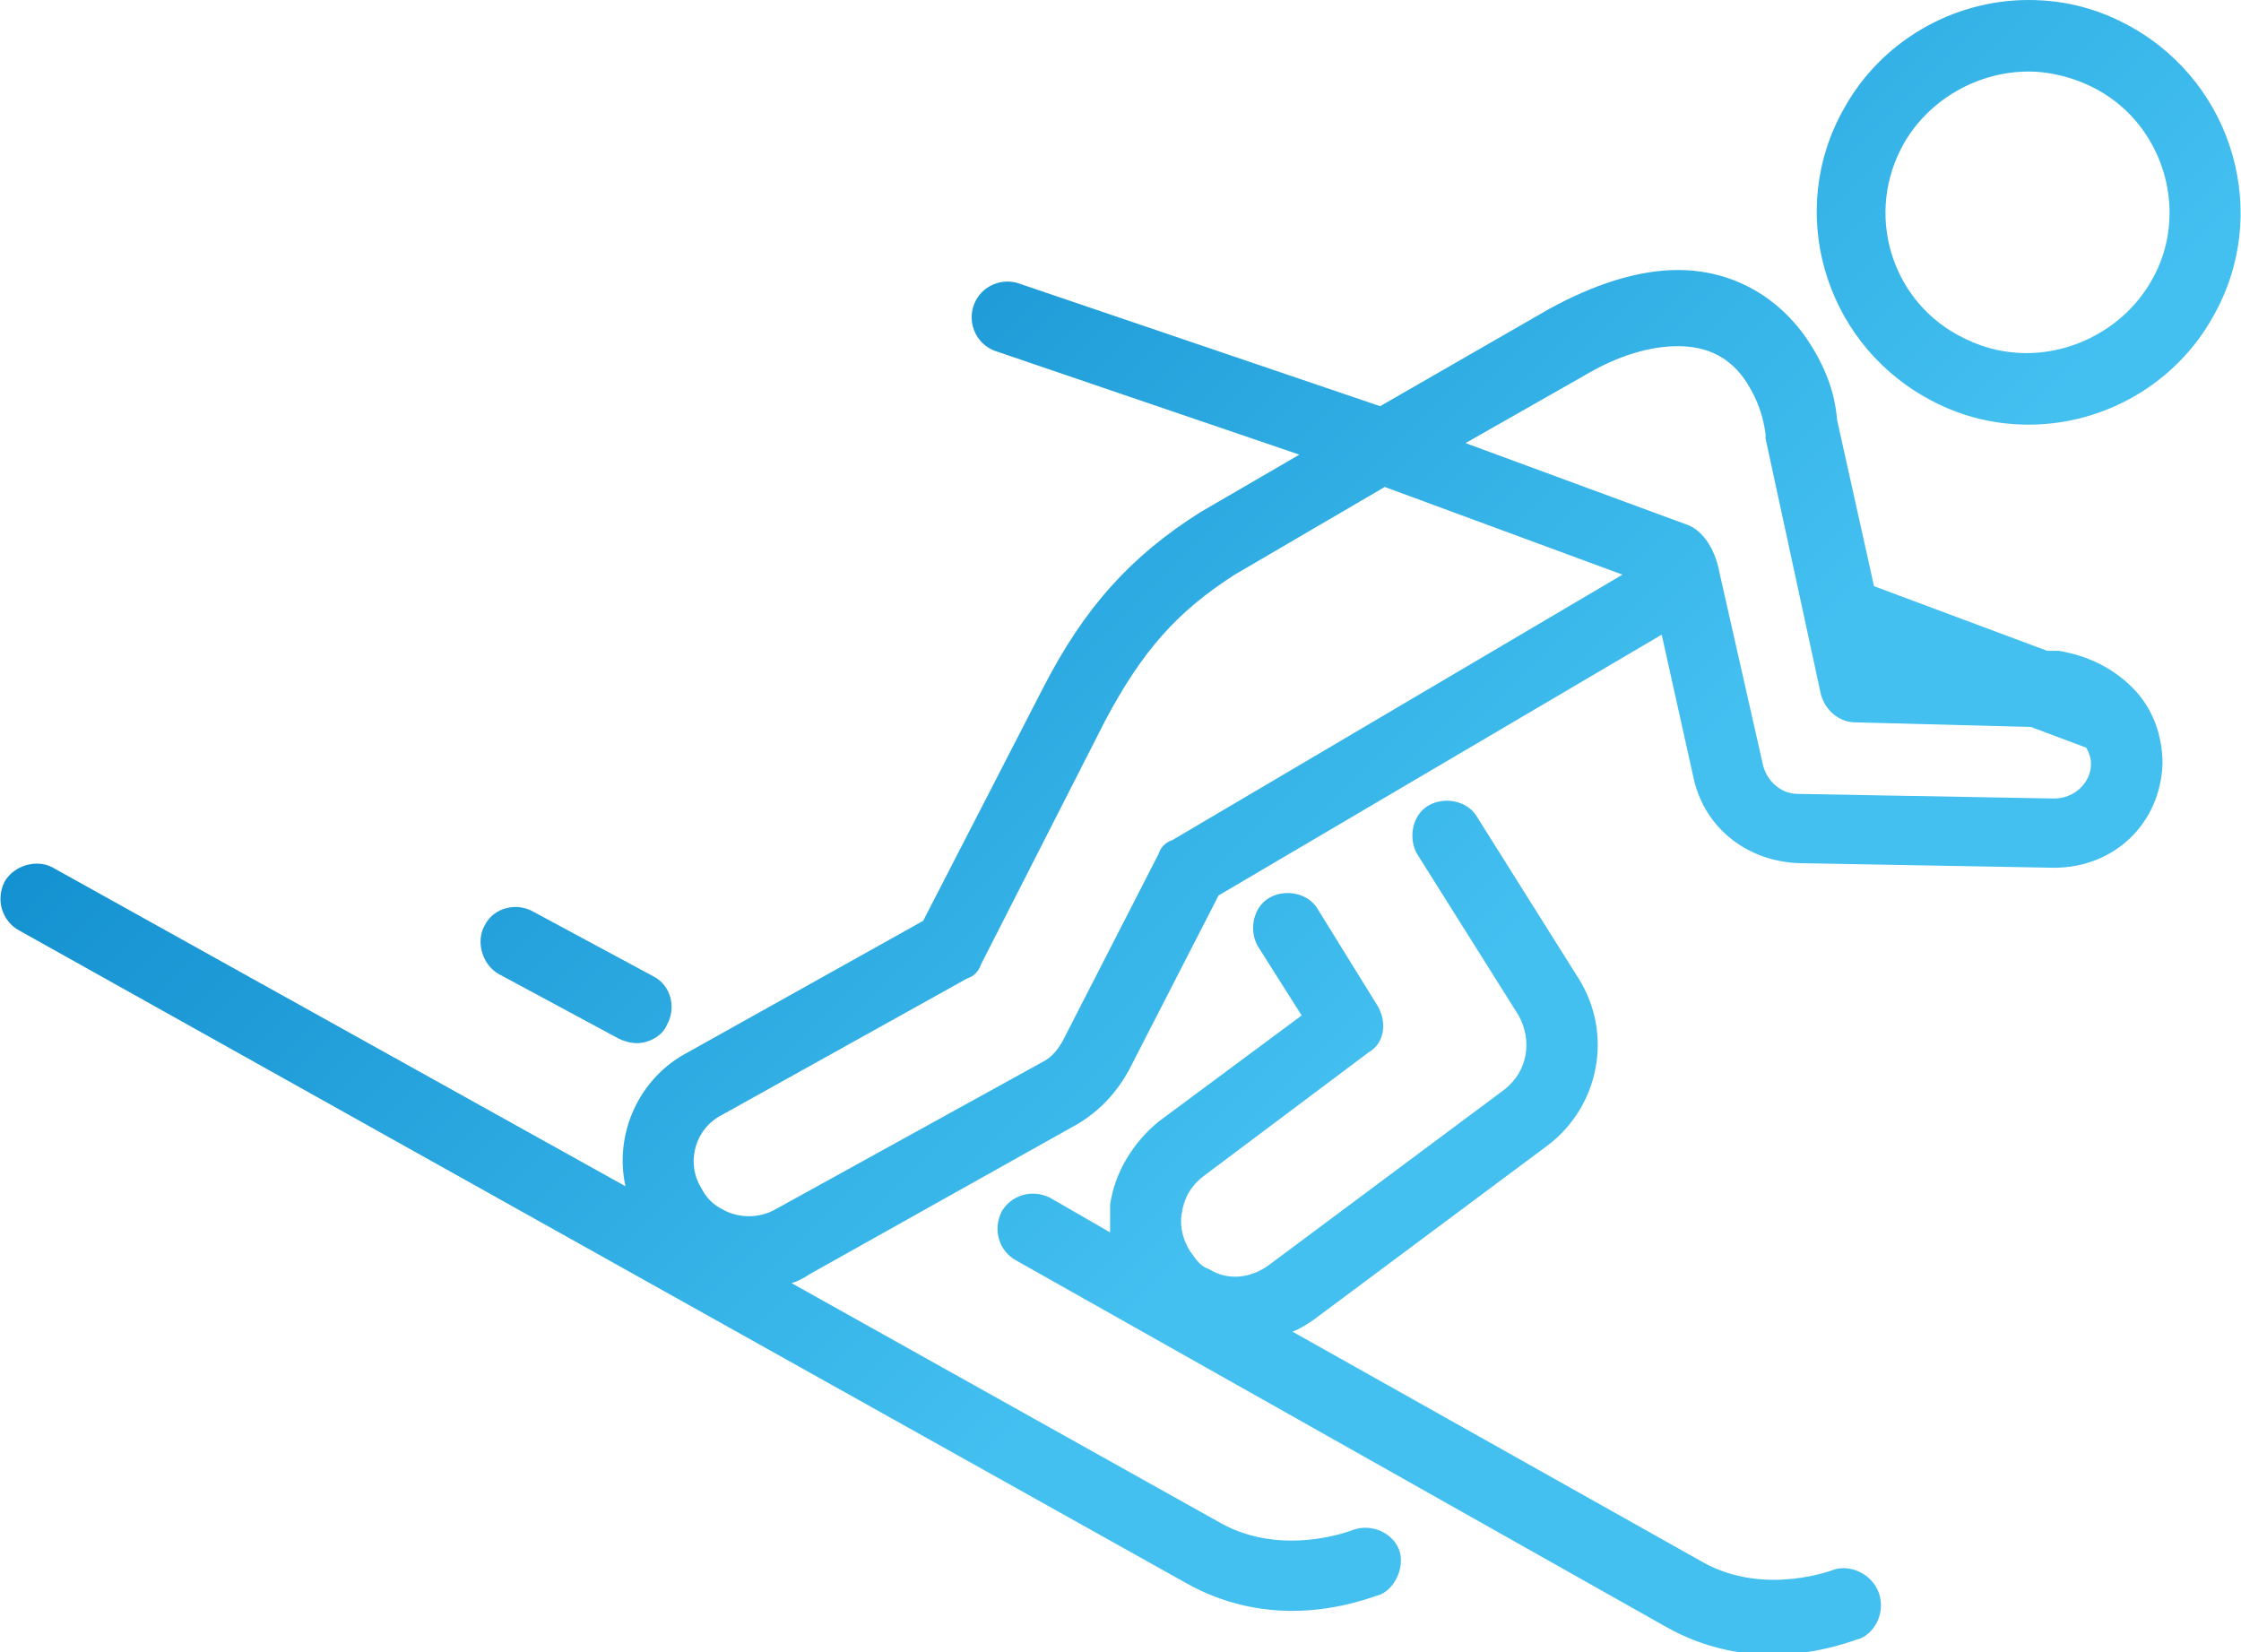
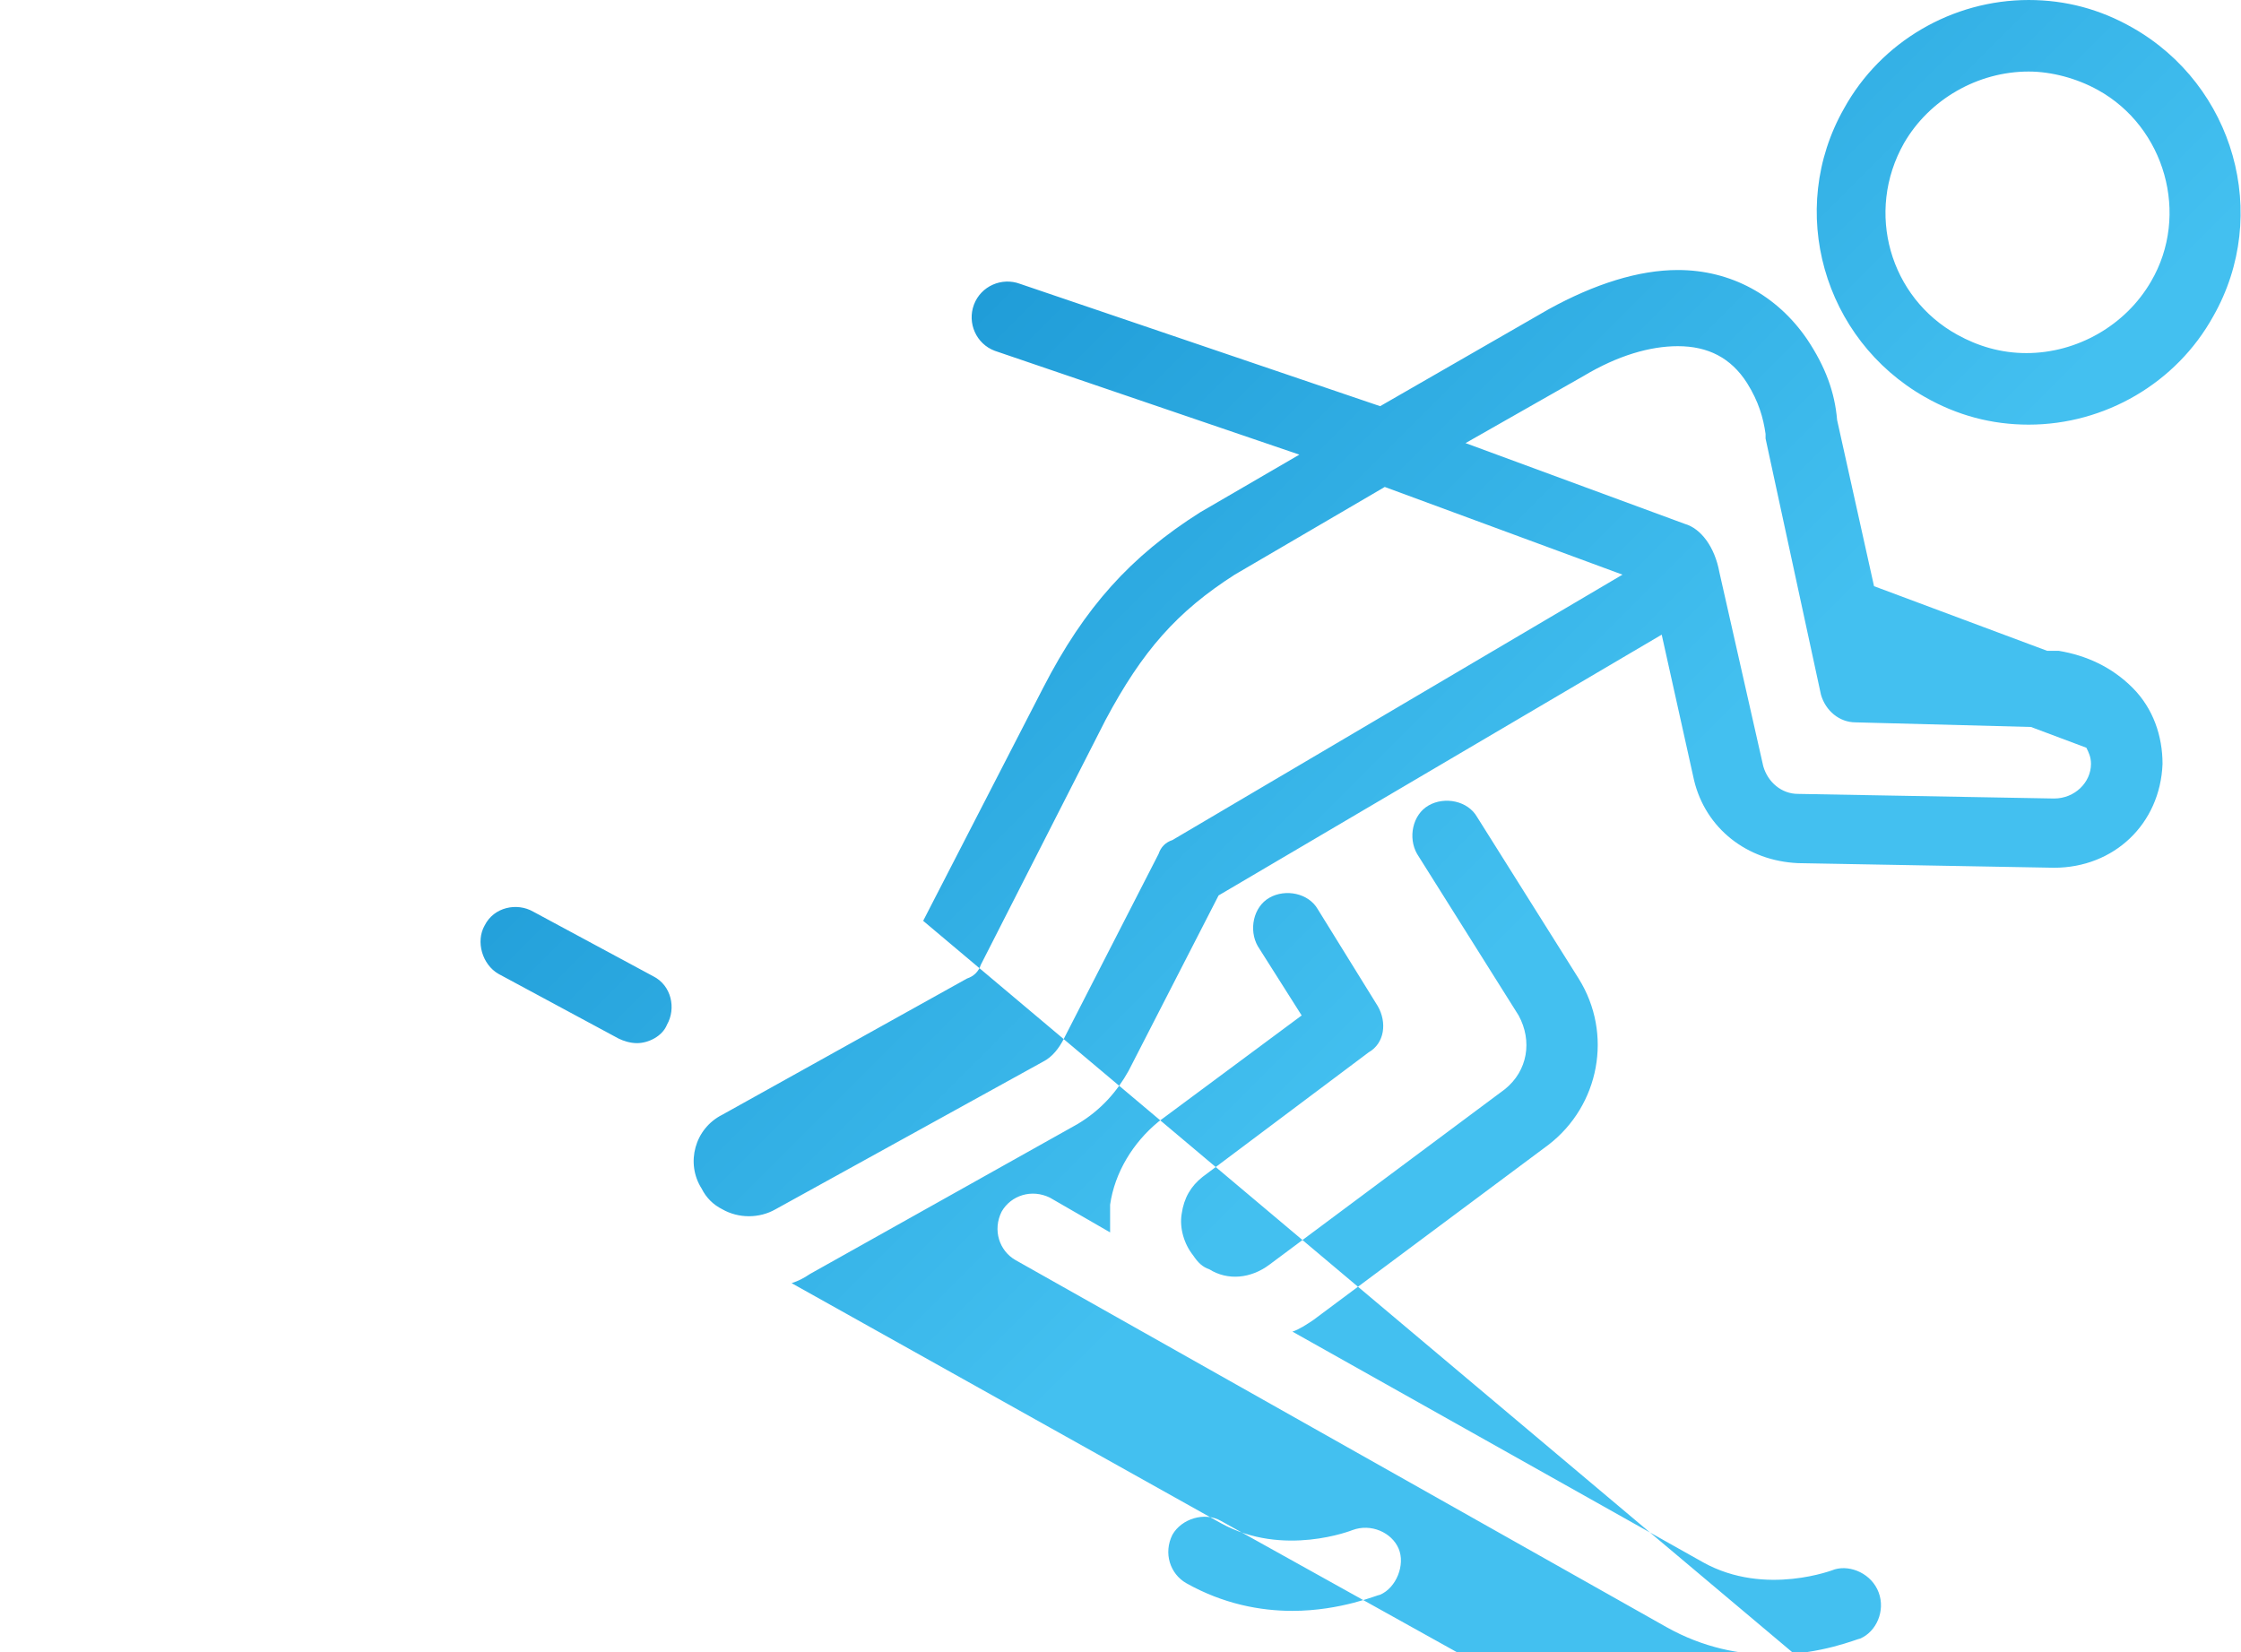
<svg xmlns="http://www.w3.org/2000/svg" version="1.1" id="Ebene_1" x="0px" y="0px" viewBox="0 0 97.1 71.6" style="enable-background:new 0 0 97.1 71.6;" xml:space="preserve">
  <style type="text/css">
	.st0{fill:url(#SVGID_1_);}
</style>
  <linearGradient id="SVGID_1_" gradientUnits="userSpaceOnUse" x1="88.861" y1="11.534" x2="32.189" y2="68.207" gradientTransform="matrix(1 0 0 -1 0 74.382)">
    <stop offset="0.4" style="stop-color:#43C0F0" />
    <stop offset="1" style="stop-color:#1491D0" />
  </linearGradient>
-   <path class="st0" d="M81.4,69c0.3,0.8-0.1,1.7-0.8,2c-0.1,0-1.7,0.7-3.8,0.7c-1.4,0-3-0.3-4.6-1.2L44,54.6c-0.7-0.4-1-1.3-0.6-2.1  c0.4-0.7,1.3-1,2.1-0.6l2.6,1.5c0-0.4,0-0.8,0-1.2c0.2-1.4,1-2.7,2.1-3.6l6.2-4.6l-1.9-3c-0.4-0.7-0.2-1.7,0.5-2.1  c0.7-0.4,1.7-0.2,2.1,0.5l2.6,4.2c0.4,0.7,0.3,1.6-0.4,2L52.1,51c-0.5,0.4-0.8,0.9-0.9,1.6c-0.1,0.6,0.1,1.3,0.5,1.8  c0.2,0.3,0.4,0.5,0.7,0.6c0.8,0.5,1.8,0.4,2.6-0.2l10.2-7.6c1-0.8,1.2-2.1,0.6-3.2l-4.4-7c-0.4-0.7-0.2-1.7,0.5-2.1  c0.7-0.4,1.7-0.2,2.1,0.5l4.4,7c1.5,2.4,0.9,5.5-1.3,7.2l-10.2,7.6c-0.3,0.2-0.6,0.4-0.9,0.5l17.8,10c2.7,1.5,5.7,0.3,5.7,0.3  C80.2,67.8,81.1,68.2,81.4,69z M21.6,42.2l5.2,2.8c0.2,0.1,0.5,0.2,0.8,0.2c0.5,0,1.1-0.3,1.3-0.8c0.4-0.7,0.2-1.7-0.6-2.1l-5.2-2.8  c-0.7-0.4-1.7-0.2-2.1,0.6C20.6,40.8,20.9,41.8,21.6,42.2z M95.9,13.7c-1.6,2.9-4.7,4.7-8,4.7c-1.6,0-3.1-0.4-4.5-1.2  c-4.4-2.5-6-8.1-3.5-12.5c1.6-2.9,4.7-4.7,8-4.7c1.6,0,3.1,0.4,4.5,1.2C96.8,3.7,98.4,9.3,95.9,13.7z M90.9,3.9  c-0.9-0.5-2-0.8-3-0.8c-2.2,0-4.3,1.2-5.4,3.1c-1.7,3-0.6,6.7,2.3,8.3c0.9,0.5,1.9,0.8,3,0.8c2.2,0,4.3-1.2,5.4-3.1  C94.9,9.3,93.8,5.5,90.9,3.9z M92.4,29.8c0.9,0.9,1.3,2.1,1.3,3.3c-0.1,2.6-2.1,4.5-4.7,4.5H89l-11.1-0.2c-2.2-0.1-4-1.5-4.5-3.6  L72,27.5L52.8,38.8l-3.9,7.6c-0.5,0.9-1.2,1.7-2.2,2.3l-11.6,6.5c-0.3,0.2-0.5,0.3-0.8,0.4l18.6,10.4c2.7,1.5,5.7,0.3,5.7,0.3  c0.8-0.3,1.7,0.1,2,0.8s-0.1,1.7-0.8,2c-0.1,0-1.7,0.7-3.8,0.7c-1.4,0-3-0.3-4.6-1.2L0.8,40.3c-0.7-0.4-1-1.3-0.6-2.1  c0.4-0.7,1.4-1,2.1-0.6l24.8,13.8c-0.5-2.3,0.6-4.7,2.7-5.8L40,39.9l5.2-10.1c1.8-3.5,3.8-5.7,6.8-7.6l4.3-2.5l-13.2-4.5  c-0.8-0.3-1.2-1.2-0.9-2c0.3-0.8,1.2-1.2,2-0.9l15.6,5.3l7.3-4.2c2-1.1,3.9-1.7,5.6-1.7c2.3,0,4.3,1.1,5.6,3  c0.8,1.2,1.2,2.3,1.3,3.5l1.6,7.2l7.5,2.8l0.5,0C90.4,28.4,91.5,28.9,92.4,29.8z M70.3,24.9l-10.3-3.8l-6.5,3.8  c-2.5,1.6-4,3.3-5.6,6.3l-5.4,10.6c-0.1,0.3-0.3,0.5-0.6,0.6l-10.6,5.9c-1.2,0.6-1.6,2.1-0.9,3.2c0.2,0.4,0.5,0.7,0.9,0.9  c0.7,0.4,1.6,0.4,2.3,0L45.2,46c0.4-0.2,0.7-0.6,0.9-1l4.1-8c0.1-0.3,0.3-0.5,0.6-0.6L70.3,24.9z M90.6,33.1c0-0.3-0.1-0.5-0.2-0.7  l-2.4-0.9l-7.6-0.2c-0.7,0-1.3-0.5-1.5-1.2L76.5,19c0-0.1,0-0.2,0-0.2c-0.1-0.7-0.3-1.4-0.8-2.2c-0.7-1.1-1.7-1.6-3-1.6  c-1.2,0-2.6,0.4-4.1,1.3l-5.1,2.9l9.5,3.5c0.7,0.2,1.3,1,1.5,2.1l1.9,8.4c0.2,0.7,0.8,1.2,1.5,1.2L89,34.6  C89.9,34.6,90.6,33.9,90.6,33.1z" />
+   <path class="st0" d="M81.4,69c0.3,0.8-0.1,1.7-0.8,2c-0.1,0-1.7,0.7-3.8,0.7c-1.4,0-3-0.3-4.6-1.2L44,54.6c-0.7-0.4-1-1.3-0.6-2.1  c0.4-0.7,1.3-1,2.1-0.6l2.6,1.5c0-0.4,0-0.8,0-1.2c0.2-1.4,1-2.7,2.1-3.6l6.2-4.6l-1.9-3c-0.4-0.7-0.2-1.7,0.5-2.1  c0.7-0.4,1.7-0.2,2.1,0.5l2.6,4.2c0.4,0.7,0.3,1.6-0.4,2L52.1,51c-0.5,0.4-0.8,0.9-0.9,1.6c-0.1,0.6,0.1,1.3,0.5,1.8  c0.2,0.3,0.4,0.5,0.7,0.6c0.8,0.5,1.8,0.4,2.6-0.2l10.2-7.6c1-0.8,1.2-2.1,0.6-3.2l-4.4-7c-0.4-0.7-0.2-1.7,0.5-2.1  c0.7-0.4,1.7-0.2,2.1,0.5l4.4,7c1.5,2.4,0.9,5.5-1.3,7.2l-10.2,7.6c-0.3,0.2-0.6,0.4-0.9,0.5l17.8,10c2.7,1.5,5.7,0.3,5.7,0.3  C80.2,67.8,81.1,68.2,81.4,69z M21.6,42.2l5.2,2.8c0.2,0.1,0.5,0.2,0.8,0.2c0.5,0,1.1-0.3,1.3-0.8c0.4-0.7,0.2-1.7-0.6-2.1l-5.2-2.8  c-0.7-0.4-1.7-0.2-2.1,0.6C20.6,40.8,20.9,41.8,21.6,42.2z M95.9,13.7c-1.6,2.9-4.7,4.7-8,4.7c-1.6,0-3.1-0.4-4.5-1.2  c-4.4-2.5-6-8.1-3.5-12.5c1.6-2.9,4.7-4.7,8-4.7c1.6,0,3.1,0.4,4.5,1.2C96.8,3.7,98.4,9.3,95.9,13.7z M90.9,3.9  c-0.9-0.5-2-0.8-3-0.8c-2.2,0-4.3,1.2-5.4,3.1c-1.7,3-0.6,6.7,2.3,8.3c0.9,0.5,1.9,0.8,3,0.8c2.2,0,4.3-1.2,5.4-3.1  C94.9,9.3,93.8,5.5,90.9,3.9z M92.4,29.8c0.9,0.9,1.3,2.1,1.3,3.3c-0.1,2.6-2.1,4.5-4.7,4.5H89l-11.1-0.2c-2.2-0.1-4-1.5-4.5-3.6  L72,27.5L52.8,38.8l-3.9,7.6c-0.5,0.9-1.2,1.7-2.2,2.3l-11.6,6.5c-0.3,0.2-0.5,0.3-0.8,0.4l18.6,10.4c2.7,1.5,5.7,0.3,5.7,0.3  c0.8-0.3,1.7,0.1,2,0.8s-0.1,1.7-0.8,2c-0.1,0-1.7,0.7-3.8,0.7c-1.4,0-3-0.3-4.6-1.2c-0.7-0.4-1-1.3-0.6-2.1  c0.4-0.7,1.4-1,2.1-0.6l24.8,13.8c-0.5-2.3,0.6-4.7,2.7-5.8L40,39.9l5.2-10.1c1.8-3.5,3.8-5.7,6.8-7.6l4.3-2.5l-13.2-4.5  c-0.8-0.3-1.2-1.2-0.9-2c0.3-0.8,1.2-1.2,2-0.9l15.6,5.3l7.3-4.2c2-1.1,3.9-1.7,5.6-1.7c2.3,0,4.3,1.1,5.6,3  c0.8,1.2,1.2,2.3,1.3,3.5l1.6,7.2l7.5,2.8l0.5,0C90.4,28.4,91.5,28.9,92.4,29.8z M70.3,24.9l-10.3-3.8l-6.5,3.8  c-2.5,1.6-4,3.3-5.6,6.3l-5.4,10.6c-0.1,0.3-0.3,0.5-0.6,0.6l-10.6,5.9c-1.2,0.6-1.6,2.1-0.9,3.2c0.2,0.4,0.5,0.7,0.9,0.9  c0.7,0.4,1.6,0.4,2.3,0L45.2,46c0.4-0.2,0.7-0.6,0.9-1l4.1-8c0.1-0.3,0.3-0.5,0.6-0.6L70.3,24.9z M90.6,33.1c0-0.3-0.1-0.5-0.2-0.7  l-2.4-0.9l-7.6-0.2c-0.7,0-1.3-0.5-1.5-1.2L76.5,19c0-0.1,0-0.2,0-0.2c-0.1-0.7-0.3-1.4-0.8-2.2c-0.7-1.1-1.7-1.6-3-1.6  c-1.2,0-2.6,0.4-4.1,1.3l-5.1,2.9l9.5,3.5c0.7,0.2,1.3,1,1.5,2.1l1.9,8.4c0.2,0.7,0.8,1.2,1.5,1.2L89,34.6  C89.9,34.6,90.6,33.9,90.6,33.1z" />
</svg>